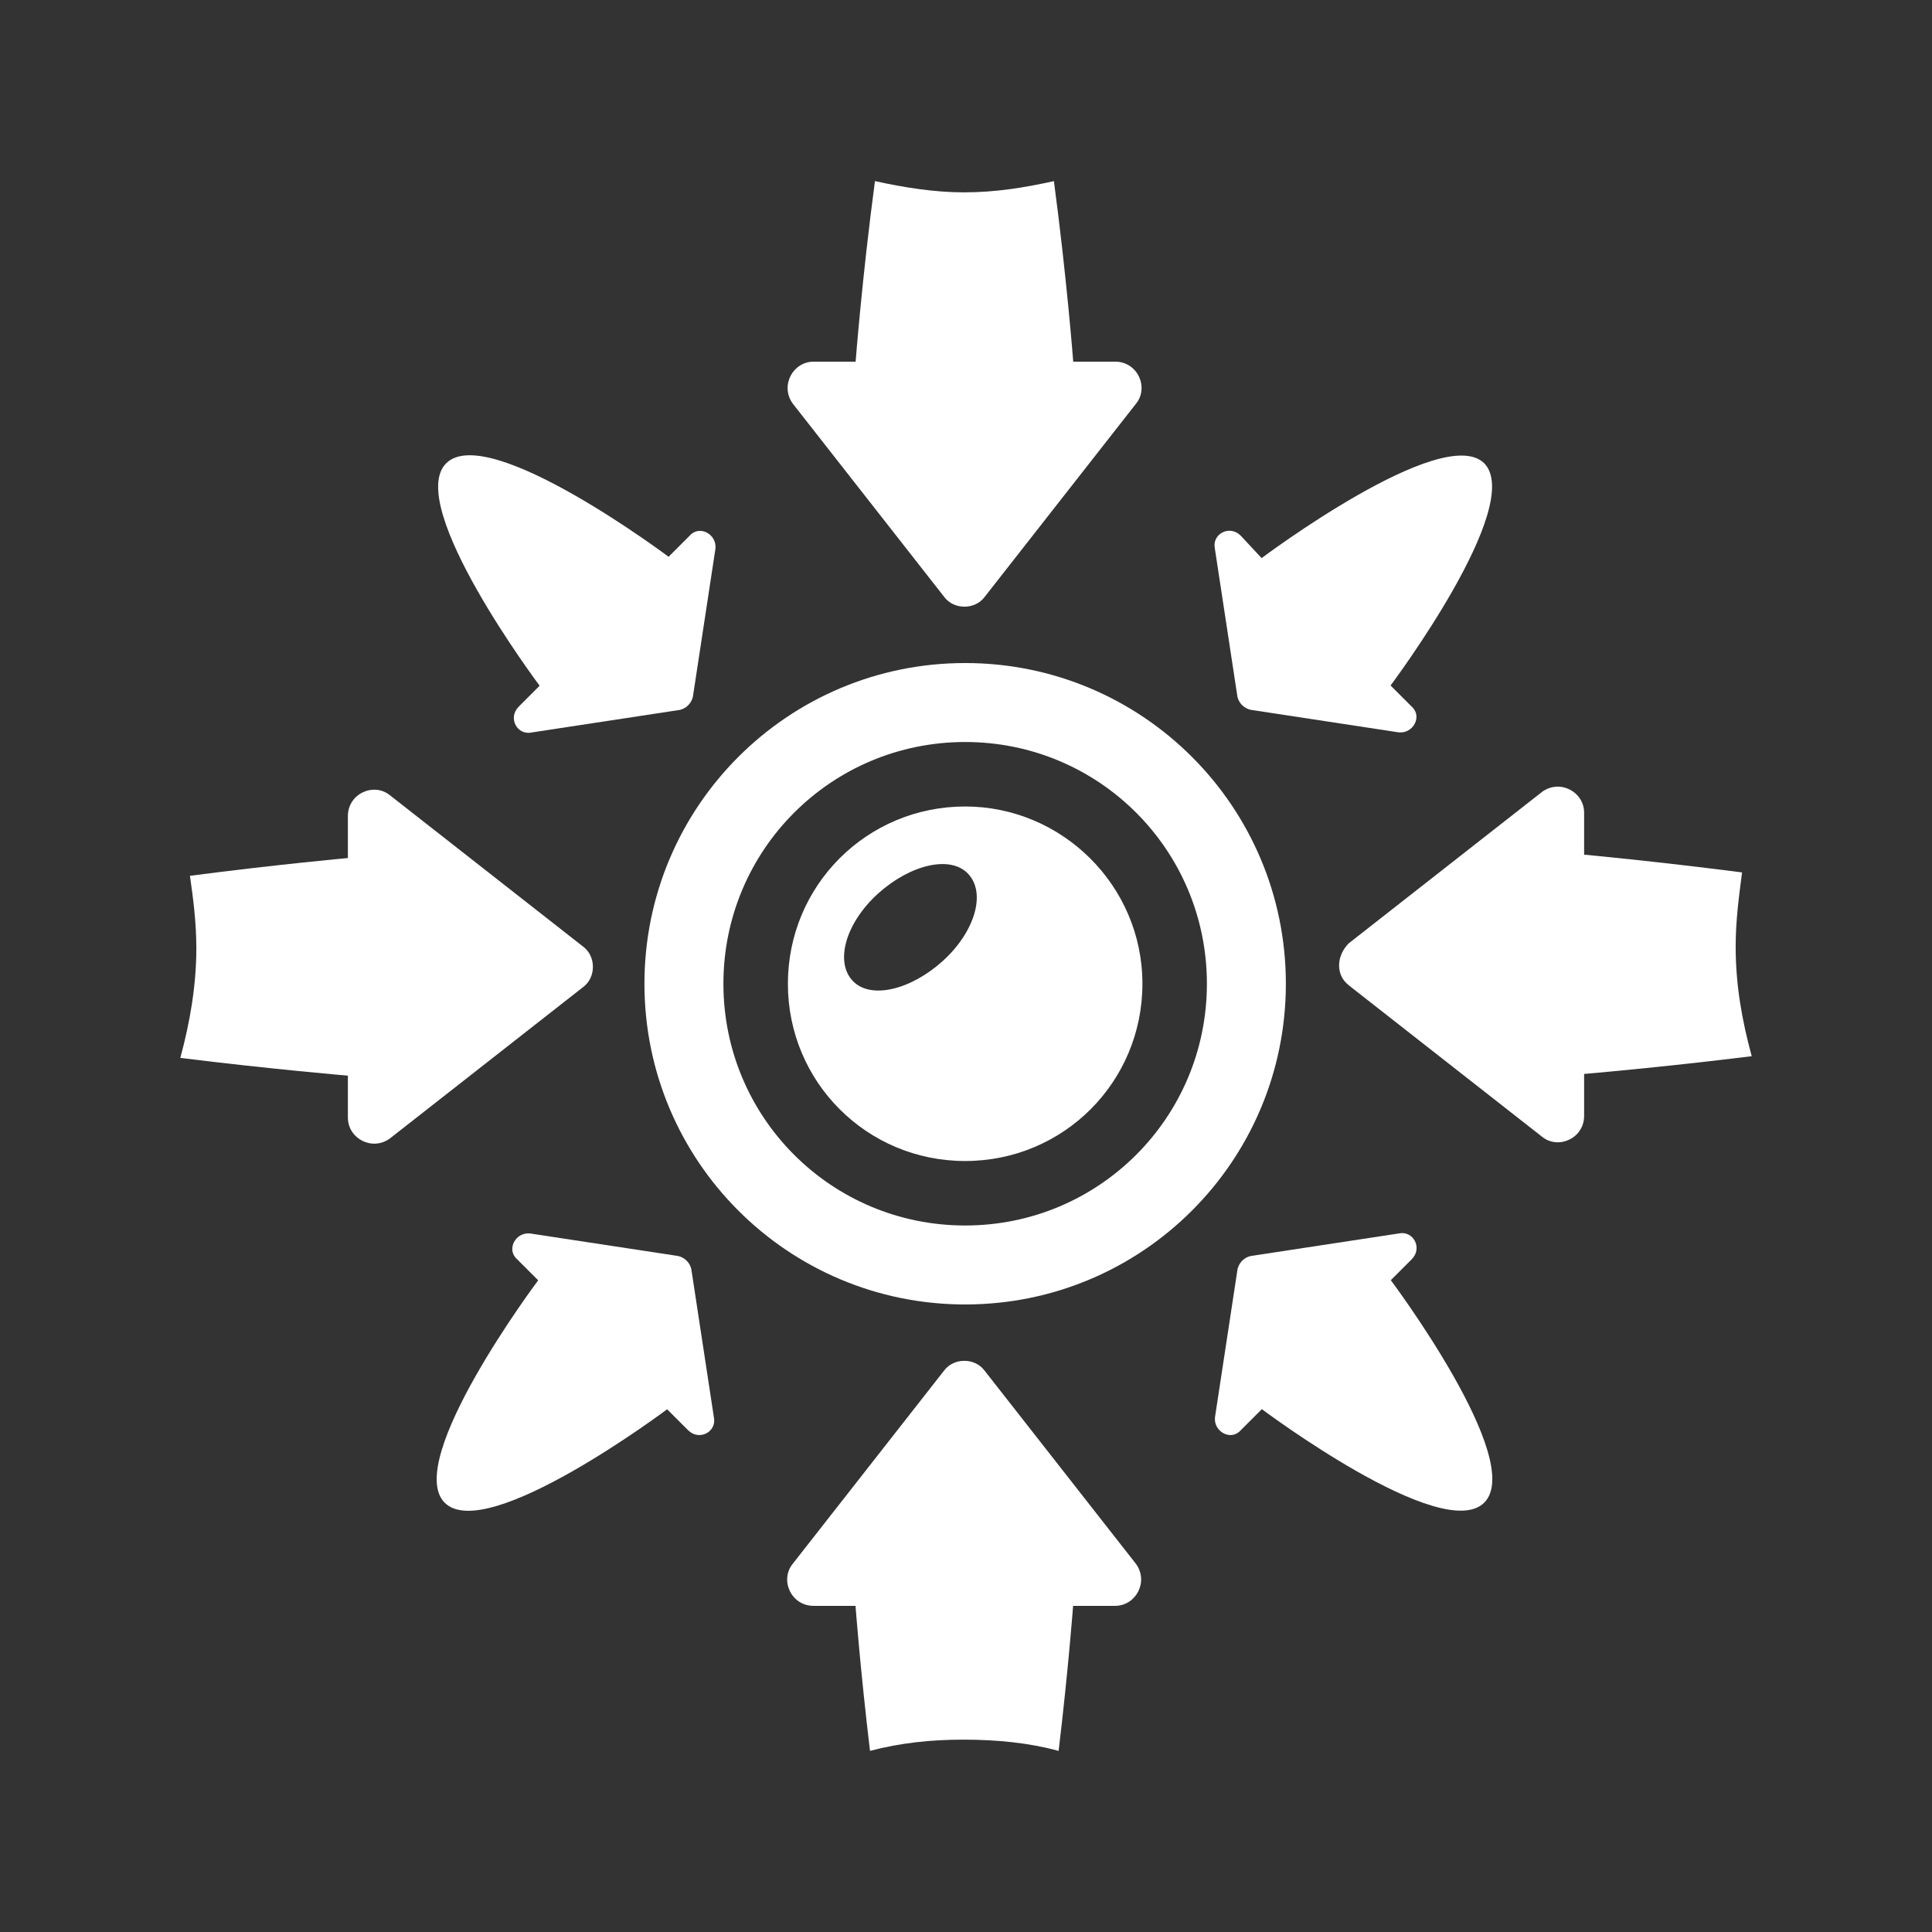
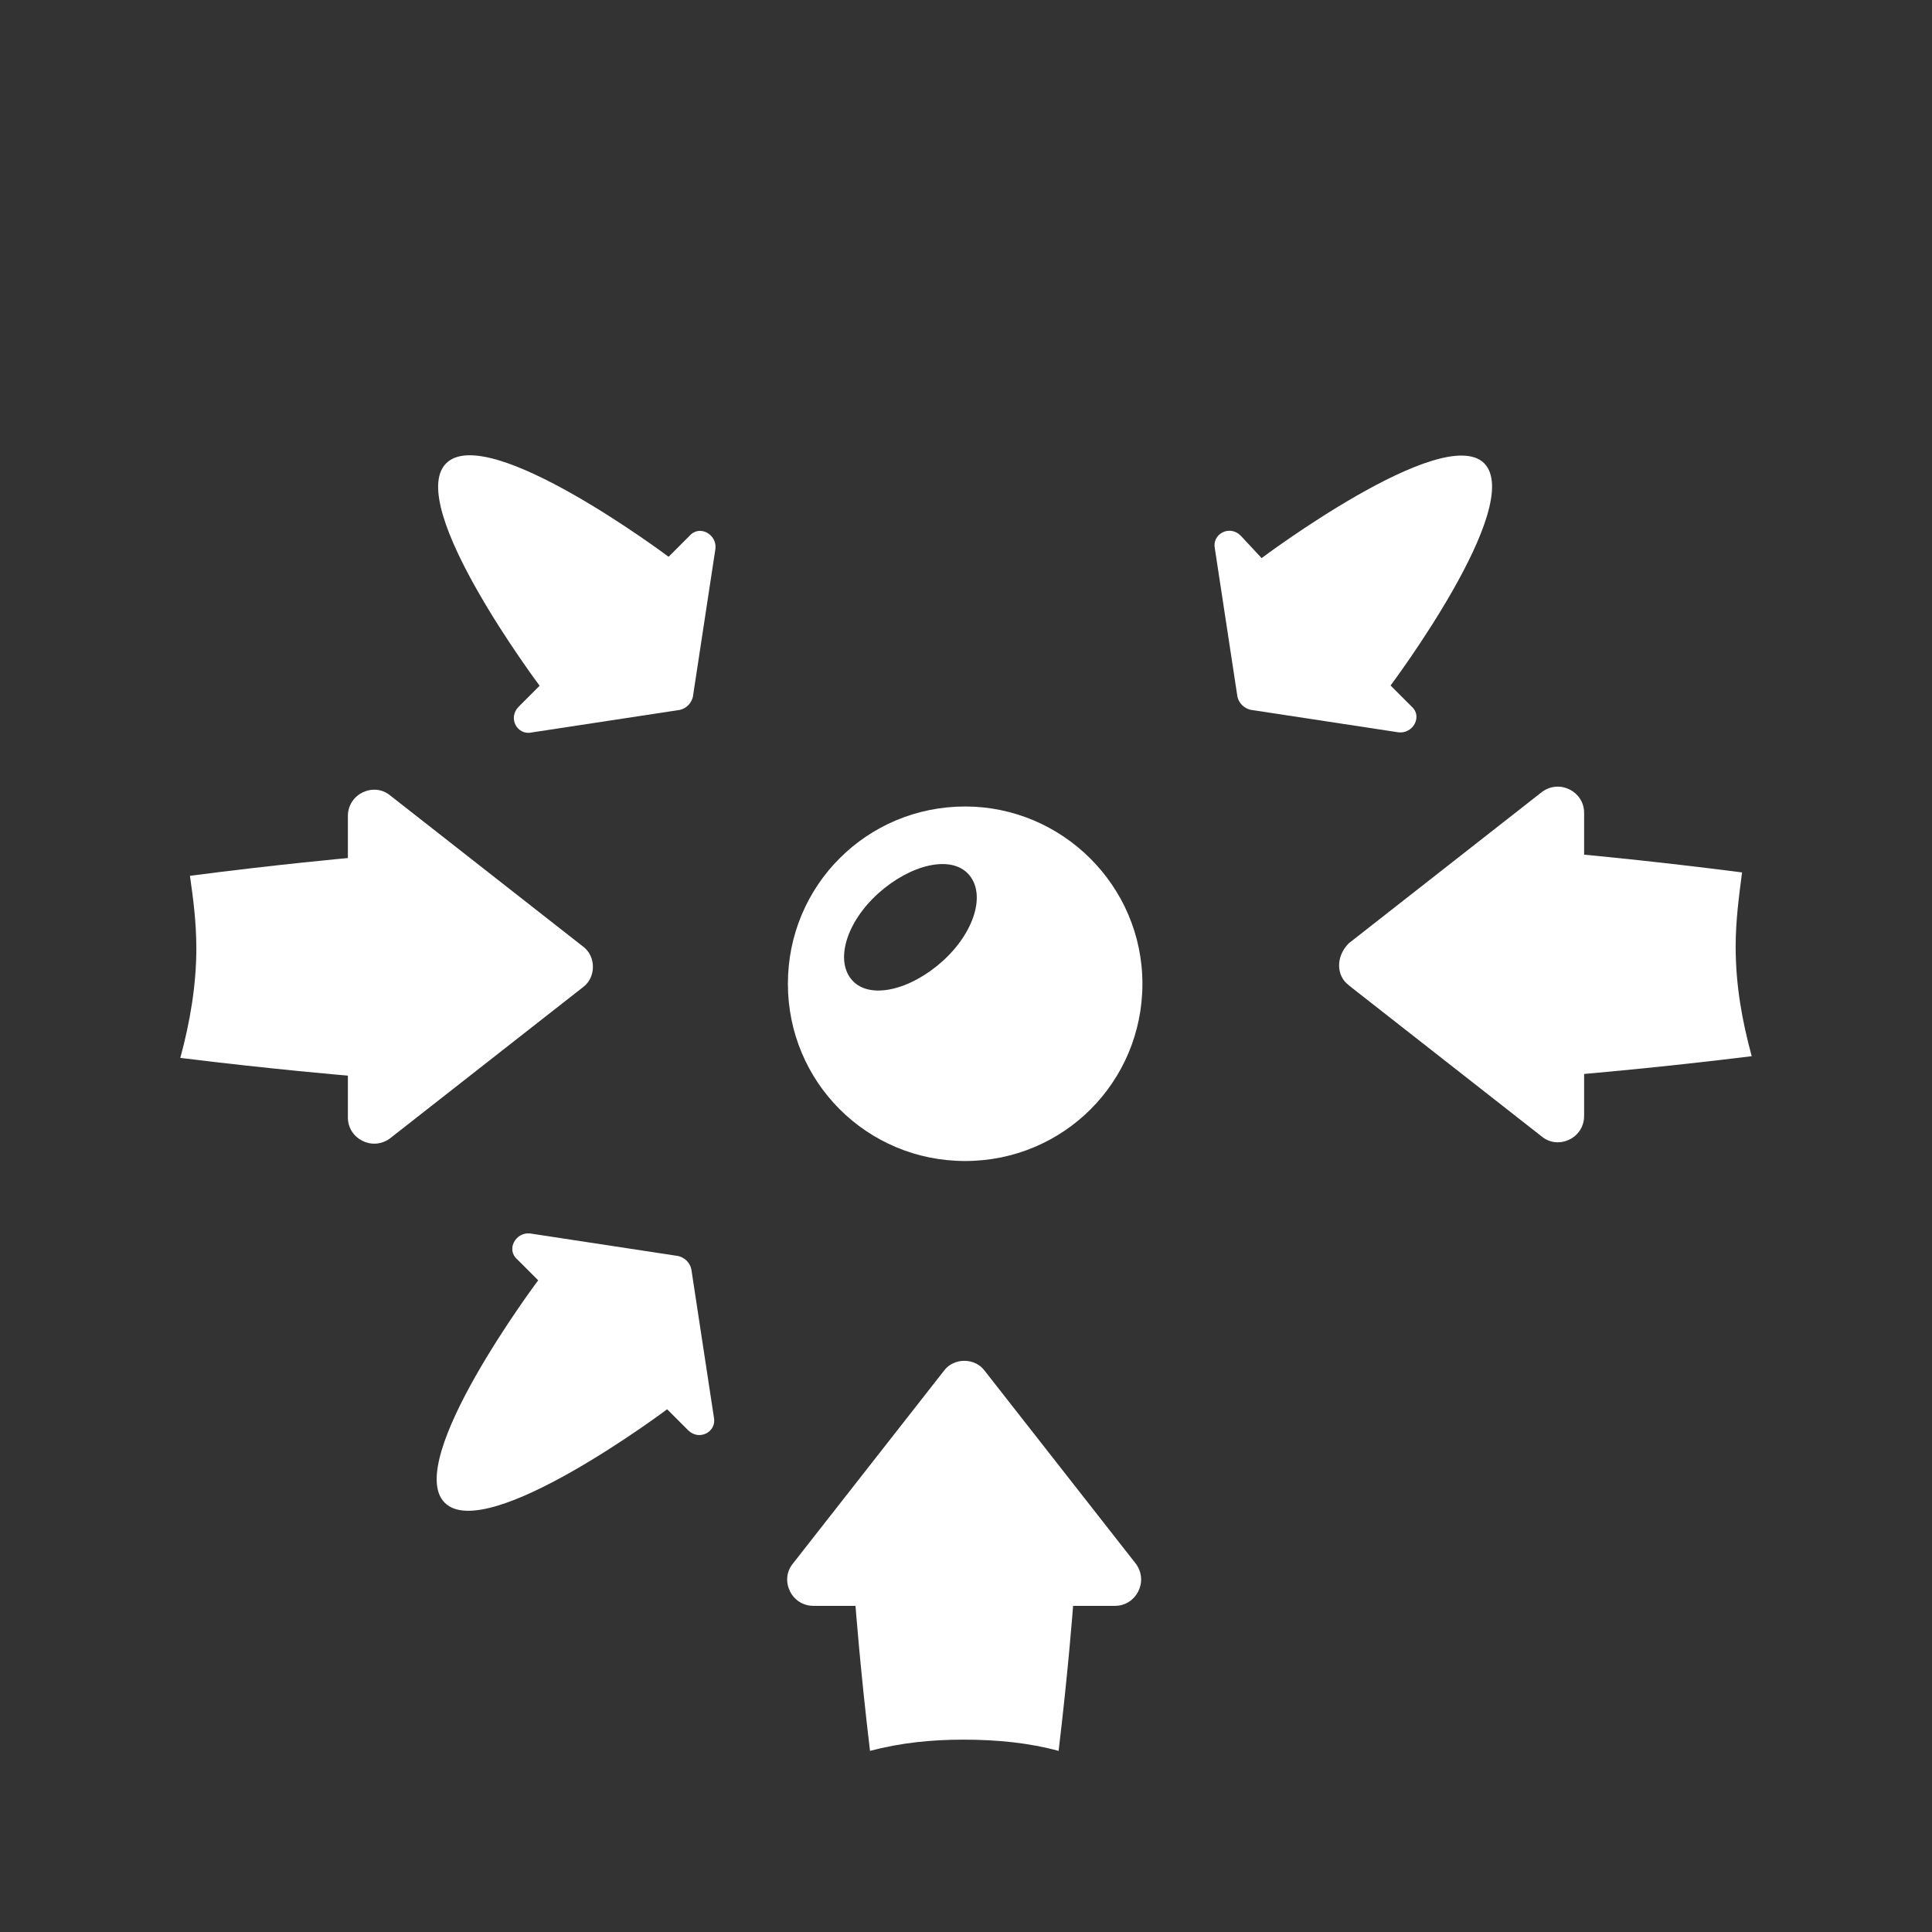
<svg xmlns="http://www.w3.org/2000/svg" id="Layer_1" viewBox="0 0 160 160">
  <rect x="0" y="0" width="160" height="160" fill="#333333" stroke="none" />
  <defs>
    <style>.cls-1{fill:#fff;}</style>
  </defs>
  <path class="cls-1" d="m79.93,66.79c-8.14,0-14.68,6.54-14.68,14.68s6.54,14.68,14.68,14.68,14.68-6.54,14.68-14.68-6.67-14.68-14.68-14.68Zm-1.87,12.81c-2.67,2.4-6.01,3.2-7.47,1.6s-.53-4.8,2.14-7.21c2.67-2.4,6.01-3.2,7.47-1.6,1.47,1.6.53,4.8-2.14,7.21Z" />
-   <path class="cls-1" d="m79.93,108.03c-14.68,0-26.56-11.88-26.56-26.56s11.88-26.56,26.56-26.56,26.56,11.88,26.56,26.56-11.88,26.56-26.56,26.56Zm0-46.58c-11.08,0-20.02,8.94-20.02,20.02s8.94,20.02,20.02,20.02,20.02-8.94,20.02-20.02-8.94-20.02-20.02-20.02Z" />
-   <path class="cls-1" d="m72.46,15c-1.07,8.01-1.6,14.95-1.6,14.95h-3.47c-1.74,0-2.8,2-1.74,3.47l12.55,16.02c.8,1.07,2.54,1.07,3.34,0l12.55-16.02c1.07-1.33.13-3.47-1.74-3.47h-3.47s-.53-6.94-1.6-14.95c-2.4.53-4.8.93-7.47.93-2.4,0-4.94-.4-7.34-.93Z" />
  <path class="cls-1" d="m87.67,145c.8-6.67,1.2-12.01,1.2-12.01h3.47c1.74,0,2.8-2,1.74-3.47l-12.55-16.02c-.8-1.07-2.54-1.07-3.34,0l-12.55,16.02c-1.07,1.33-.13,3.47,1.74,3.47h3.47s.4,5.34,1.2,12.01c2.54-.67,5.07-.93,7.74-.93,2.8,0,5.47.27,7.87.93Z" />
  <path class="cls-1" d="m14.93,87.61c7.47.93,13.88,1.47,13.88,1.47v3.47c0,1.74,2,2.8,3.47,1.74l16.02-12.55c1.07-.8,1.07-2.54,0-3.34l-16.02-12.55c-1.33-1.07-3.47-.13-3.47,1.74v3.47s-5.87.53-13.08,1.47c.27,1.87.53,3.87.53,6.01,0,3.07-.53,6.14-1.33,9.08Z" />
  <path class="cls-1" d="m111.7,81.6l16.02,12.55c1.33,1.07,3.47.13,3.47-1.74v-3.47s6.27-.53,13.88-1.47c-.8-2.94-1.33-5.87-1.33-9.08,0-2.14.27-4.14.53-6.14-7.21-.93-13.08-1.47-13.08-1.47v-3.47c0-1.74-2-2.8-3.47-1.74l-16.02,12.55c-1.07,1.07-1.07,2.67,0,3.47Z" />
  <path class="cls-1" d="m104.49,46.23l-1.74-1.87c-.93-.93-2.4-.13-2.14,1.07l1.87,12.28c.13.53.53.93,1.07,1.07l12.28,1.87c1.2.13,2-1.33,1.07-2.14l-1.74-1.74s11.21-14.95,7.74-18.42c-3.47-3.34-18.42,7.87-18.42,7.87Z" />
  <path class="cls-1" d="m55.24,116.7l1.74,1.74c.93.93,2.4.13,2.14-1.07l-1.87-12.28c-.13-.53-.53-.93-1.07-1.07l-12.28-1.87c-1.2-.13-2,1.33-1.07,2.14l1.74,1.74s-11.21,14.95-7.74,18.42c3.47,3.47,18.42-7.74,18.42-7.74Z" />
  <path class="cls-1" d="m44.7,56.78l-1.74,1.74c-.93.93-.13,2.4,1.07,2.14l12.28-1.87c.53-.13.93-.53,1.07-1.07l1.87-12.28c.13-1.2-1.33-2-2.14-1.07l-1.74,1.74s-14.95-11.21-18.42-7.74c-3.47,3.47,7.74,18.42,7.74,18.42Z" />
-   <path class="cls-1" d="m115.17,106.03l1.74-1.74c.93-.93.13-2.4-1.07-2.14l-12.28,1.87c-.53.13-.93.53-1.07,1.07l-1.87,12.28c-.13,1.2,1.33,2,2.14,1.07l1.74-1.74s14.95,11.21,18.42,7.74c3.47-3.47-7.74-18.42-7.74-18.42Z" />
</svg>